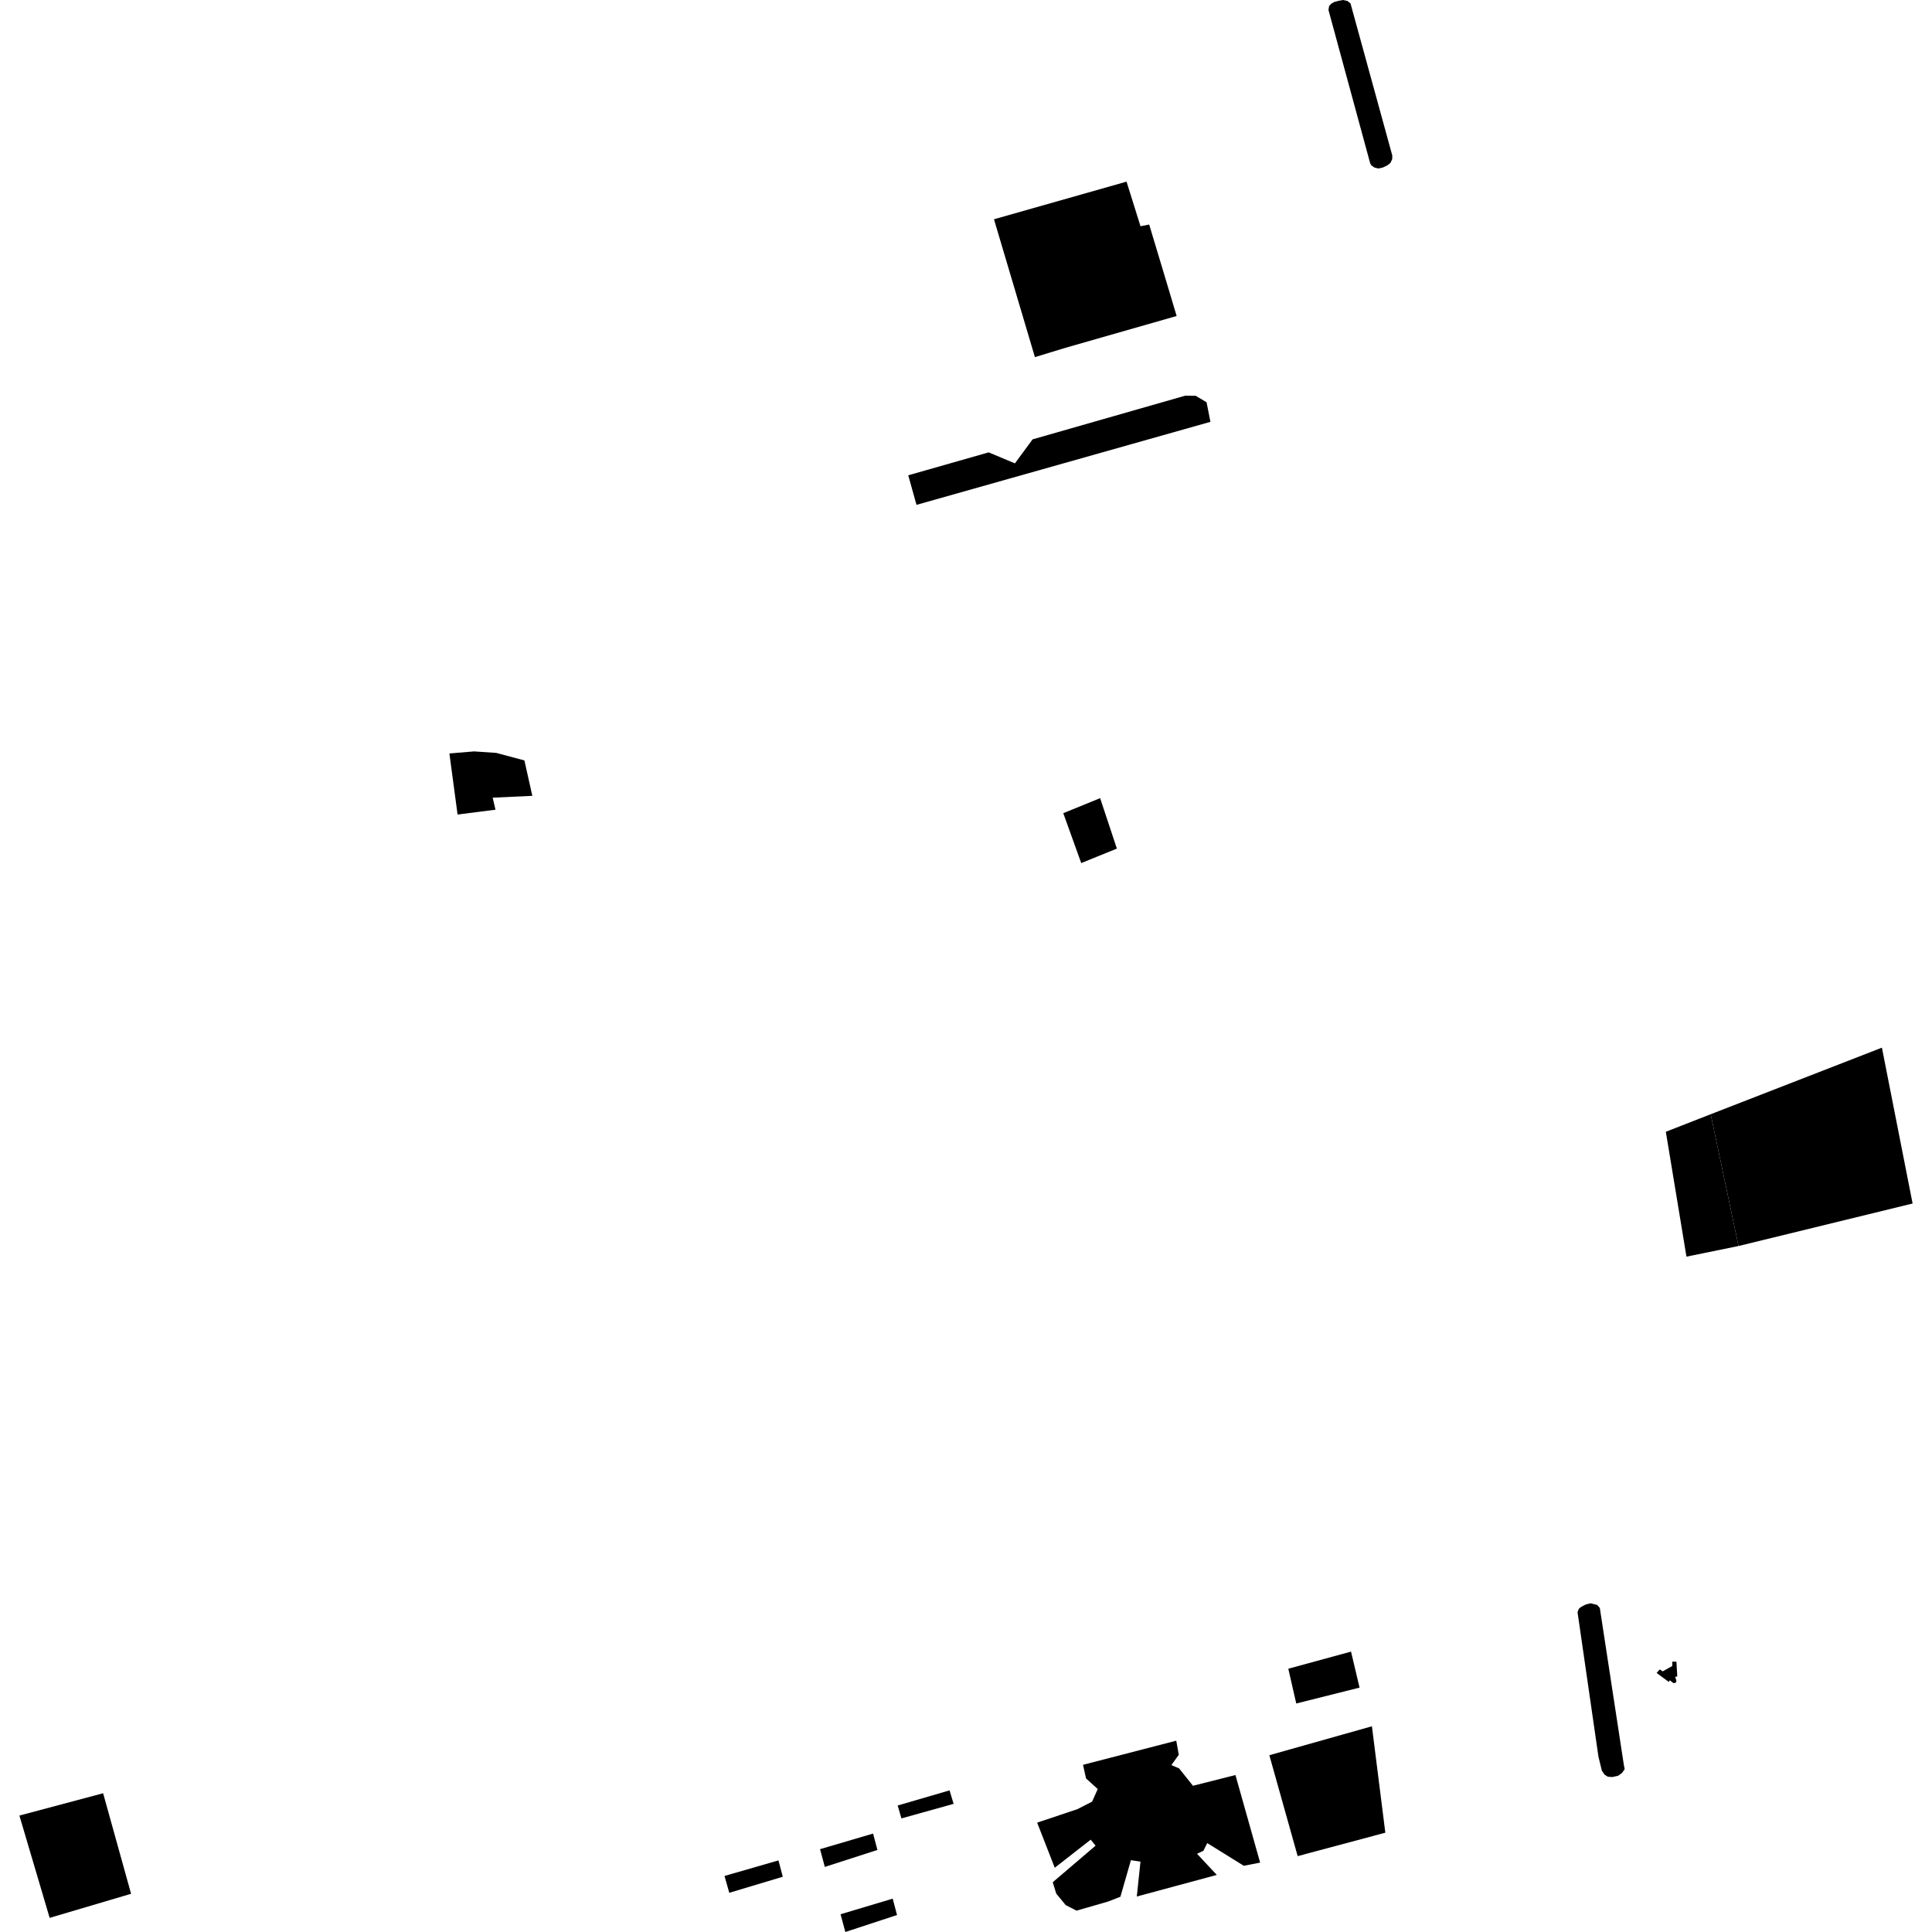
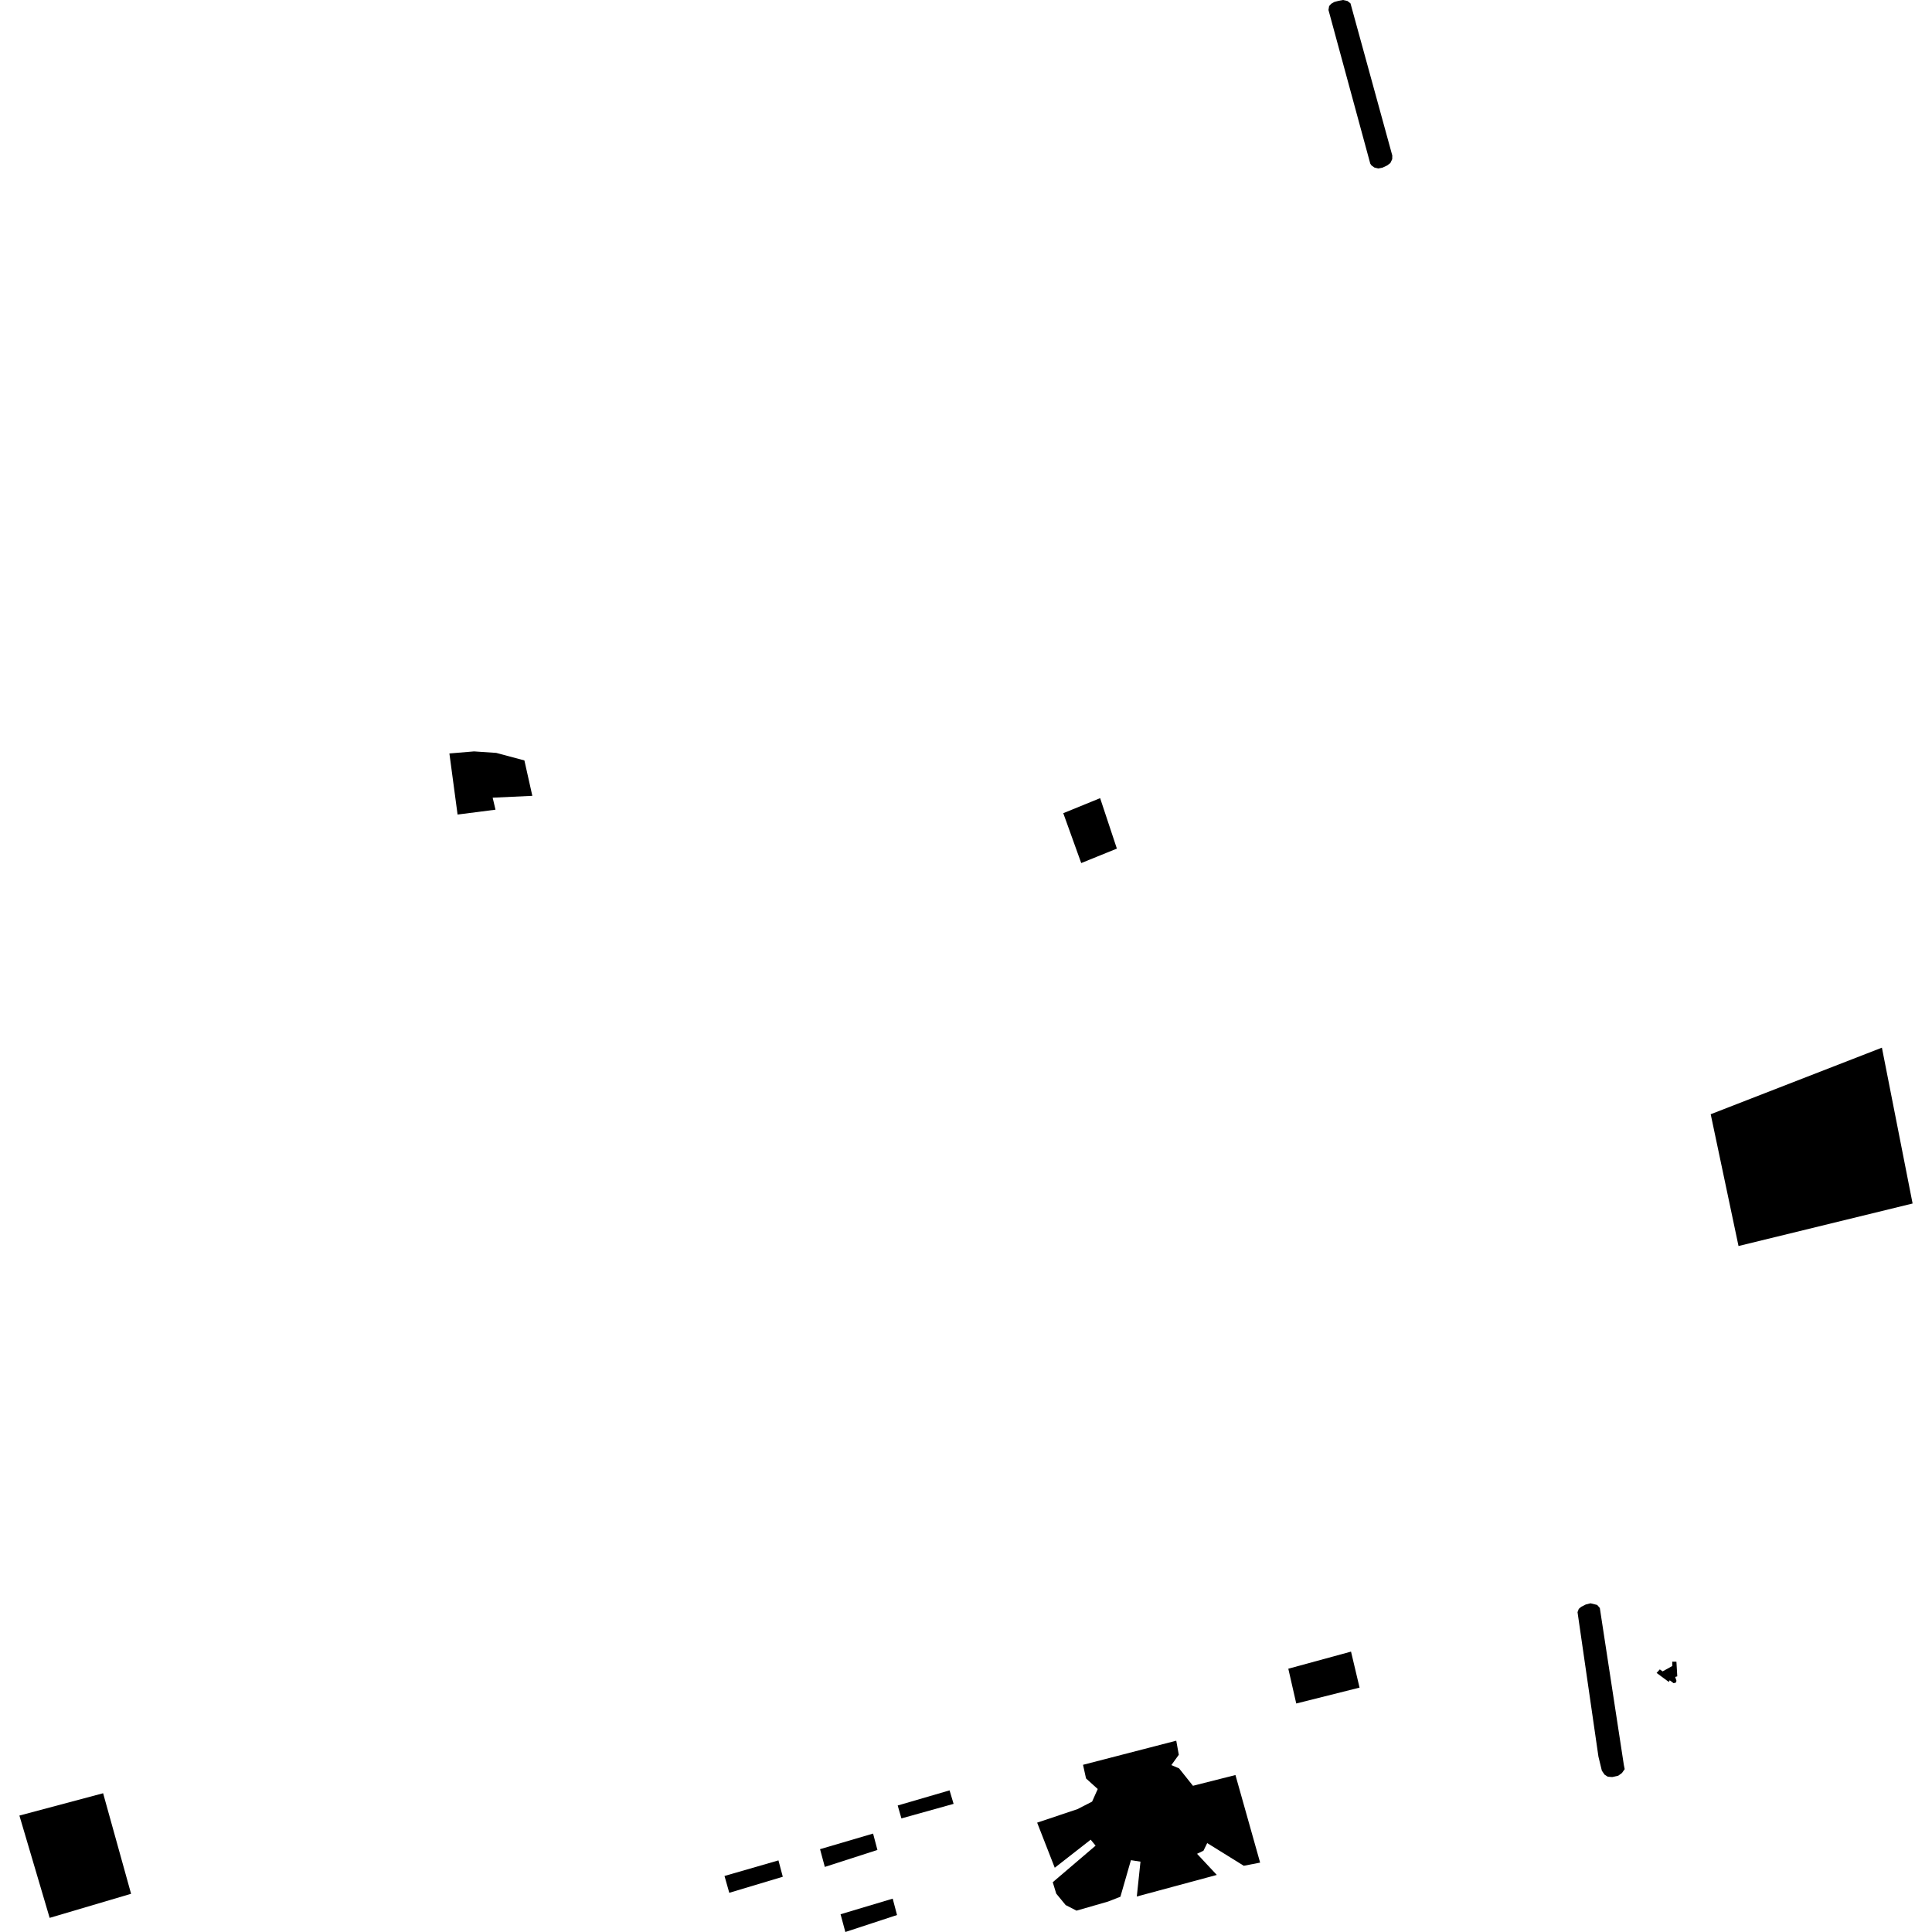
<svg xmlns="http://www.w3.org/2000/svg" height="288pt" version="1.1" viewBox="0 0 288 288" width="288pt">
  <defs>
    <style type="text/css">
*{stroke-linecap:butt;stroke-linejoin:round;}
  </style>
  </defs>
  <g id="figure_1">
    <g id="patch_1">
      <path d="M 0 288  L 288 288  L 288 0  L 0 0  z " style="fill:none;opacity:0;" />
    </g>
    <g id="axes_1">
      <g id="PatchCollection_1">
        <path clip-path="url(#pe0e32ee374)" d="M 235.16 240.322  L 238.274 261.845  L 238.784 263.947  L 239.178 264.533  L 239.667 264.85  L 240.337 264.903  L 241.232 264.7  L 241.78 264.3  L 242.19 263.725  L 242.065 263.101  L 238.483 239.698  L 238.087 239.246  L 237.098 239  L 236.386 239.18  L 235.708 239.526  L 235.347 239.834  L 235.16 240.322  " />
        <path clip-path="url(#pe0e32ee374)" d="M 198.033 1.486  L 204.262 24.386  L 204.437 24.656  L 204.88 24.974  L 205.461 25.116  L 206.089 24.991  L 206.806 24.649  L 207.259 24.3  L 207.535 23.724  L 207.547 23.183  L 201.316 0.506  L 200.868 0.149  L 200.202 0  L 199.529 0.125  L 198.899 0.295  L 198.448 0.556  L 198.13 0.907  L 198.033 1.486  " />
-         <path clip-path="url(#pe0e32ee374)" d="M 193.442 276.69  L 189.219 261.646  L 204.509 257.334  L 206.509 273.196  L 193.442 276.69  " />
        <path clip-path="url(#pe0e32ee374)" d="M 108 279.648  L 108.713 282.158  L 116.689 279.765  L 116.042 277.325  L 108 279.648  " />
        <path clip-path="url(#pe0e32ee374)" d="M 122.243 275.653  L 122.954 278.298  L 130.795 275.769  L 130.15 273.327  L 122.243 275.653  " />
        <path clip-path="url(#pe0e32ee374)" d="M 125.301 285.355  L 126.014 288  L 133.719 285.469  L 133.073 283.028  L 125.301 285.355  " />
        <path clip-path="url(#pe0e32ee374)" d="M 133.817 269.143  L 134.373 271.068  L 142.151 268.899  L 141.55 266.887  L 133.817 269.143  " />
        <path clip-path="url(#pe0e32ee374)" d="M 249.908 250.56  L 249.716 249.977  L 250.029 249.892  L 249.902 247.708  L 249.276 247.699  L 249.289 248.345  L 247.845 249.151  L 247.423 248.854  L 246.947 249.383  L 248.764 250.723  L 248.903 250.478  L 249.48 250.909  L 249.816 250.826  L 249.908 250.56  " />
-         <path clip-path="url(#pe0e32ee374)" d="M 154.273 53.235  L 148.17 32.686  L 167.931 27.077  L 170.013 33.725  L 171.307 33.473  L 173.819 41.819  L 175.399 47.104  L 158.85 51.84  L 154.273 53.235  " />
        <path clip-path="url(#pe0e32ee374)" d="M 255.011 166.097  L 259.158 185.742  L 285.108 179.405  L 280.533 156.173  L 255.011 166.097  " />
-         <path clip-path="url(#pe0e32ee374)" d="M 248.323 168.71  L 251.398 187.327  L 259.158 185.742  L 255.011 166.097  L 248.323 168.71  " />
        <path clip-path="url(#pe0e32ee374)" d="M 15.371 267.315  L 19.541 282.304  L 7.401 285.893  L 2.892 270.643  L 15.371 267.315  " />
        <path clip-path="url(#pe0e32ee374)" d="M 177.832 266.204  L 184.166 264.601  L 187.845 277.656  L 185.409 278.128  L 179.956 274.744  L 179.398 275.885  L 178.442 276.344  L 181.386 279.492  L 169.462 282.709  L 170.008 277.514  L 168.585 277.293  L 167.017 282.744  L 165.175 283.462  L 160.473 284.817  L 158.854 283.984  L 157.451 282.277  L 156.931 280.58  L 163.319 275.127  L 162.585 274.24  L 157.231 278.422  L 154.607 271.699  L 160.609 269.686  L 162.797 268.567  L 163.637 266.687  L 161.893 265.109  L 161.445 263.077  L 175.343 259.482  L 175.722 261.581  L 174.614 263.12  L 175.762 263.609  L 177.832 266.204  " />
        <path clip-path="url(#pe0e32ee374)" d="M 201.395 246.203  L 202.667 251.57  L 193.23 253.938  L 192.046 248.753  L 201.395 246.203  " />
-         <path clip-path="url(#pe0e32ee374)" d="M 135.39 70.851  L 136.621 75.259  L 180.435 62.883  L 179.863 59.971  L 178.247 59.002  L 176.686 58.981  L 153.925 65.495  L 151.292 69.074  L 147.383 67.434  L 135.39 70.851  " />
        <path clip-path="url(#pe0e32ee374)" d="M 163.995 118.979  L 166.491 126.5  L 161.177 128.656  L 158.501 121.221  L 163.995 118.979  " />
        <path clip-path="url(#pe0e32ee374)" d="M 66.991 112.317  L 68.21 121.424  L 73.863 120.699  L 73.44 118.91  L 79.354 118.633  L 78.172 113.359  L 73.978 112.233  L 70.667 112.01  L 66.991 112.317  " />
      </g>
    </g>
  </g>
  <defs>
    <clipPath id="pe0e32ee374">
      <rect height="288" width="282.215" x="2.892" y="0" />
    </clipPath>
  </defs>
</svg>